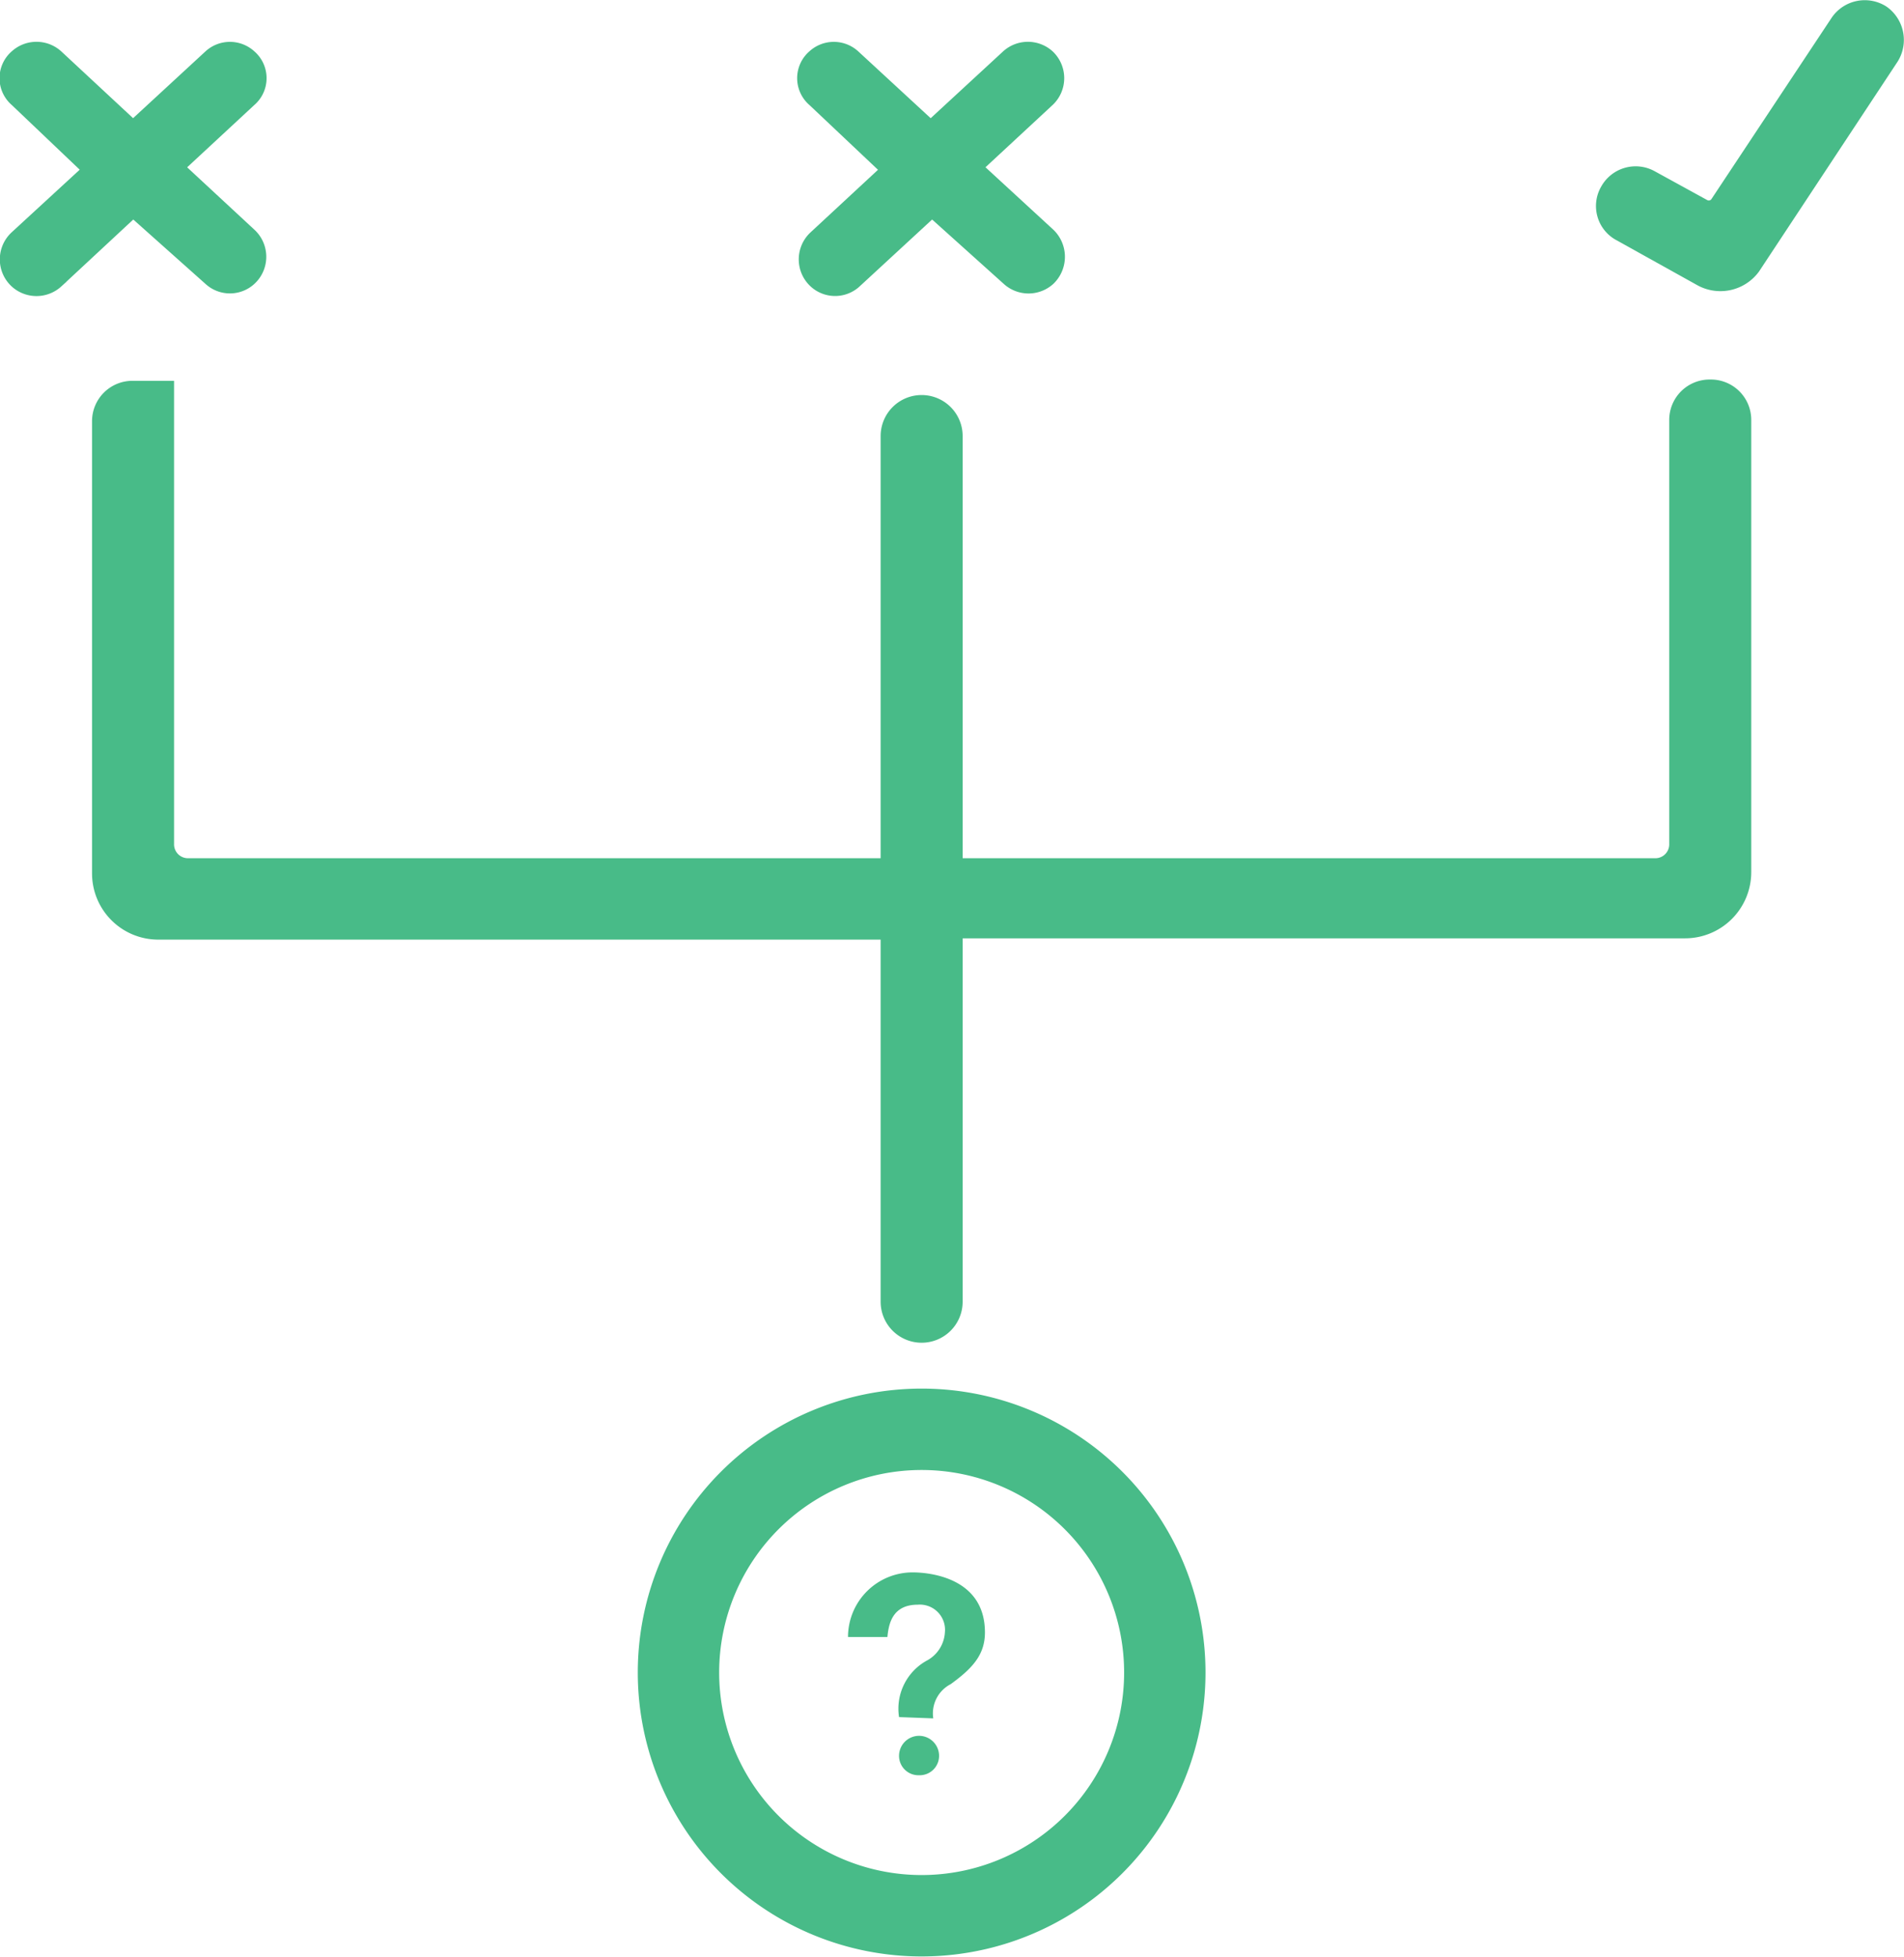
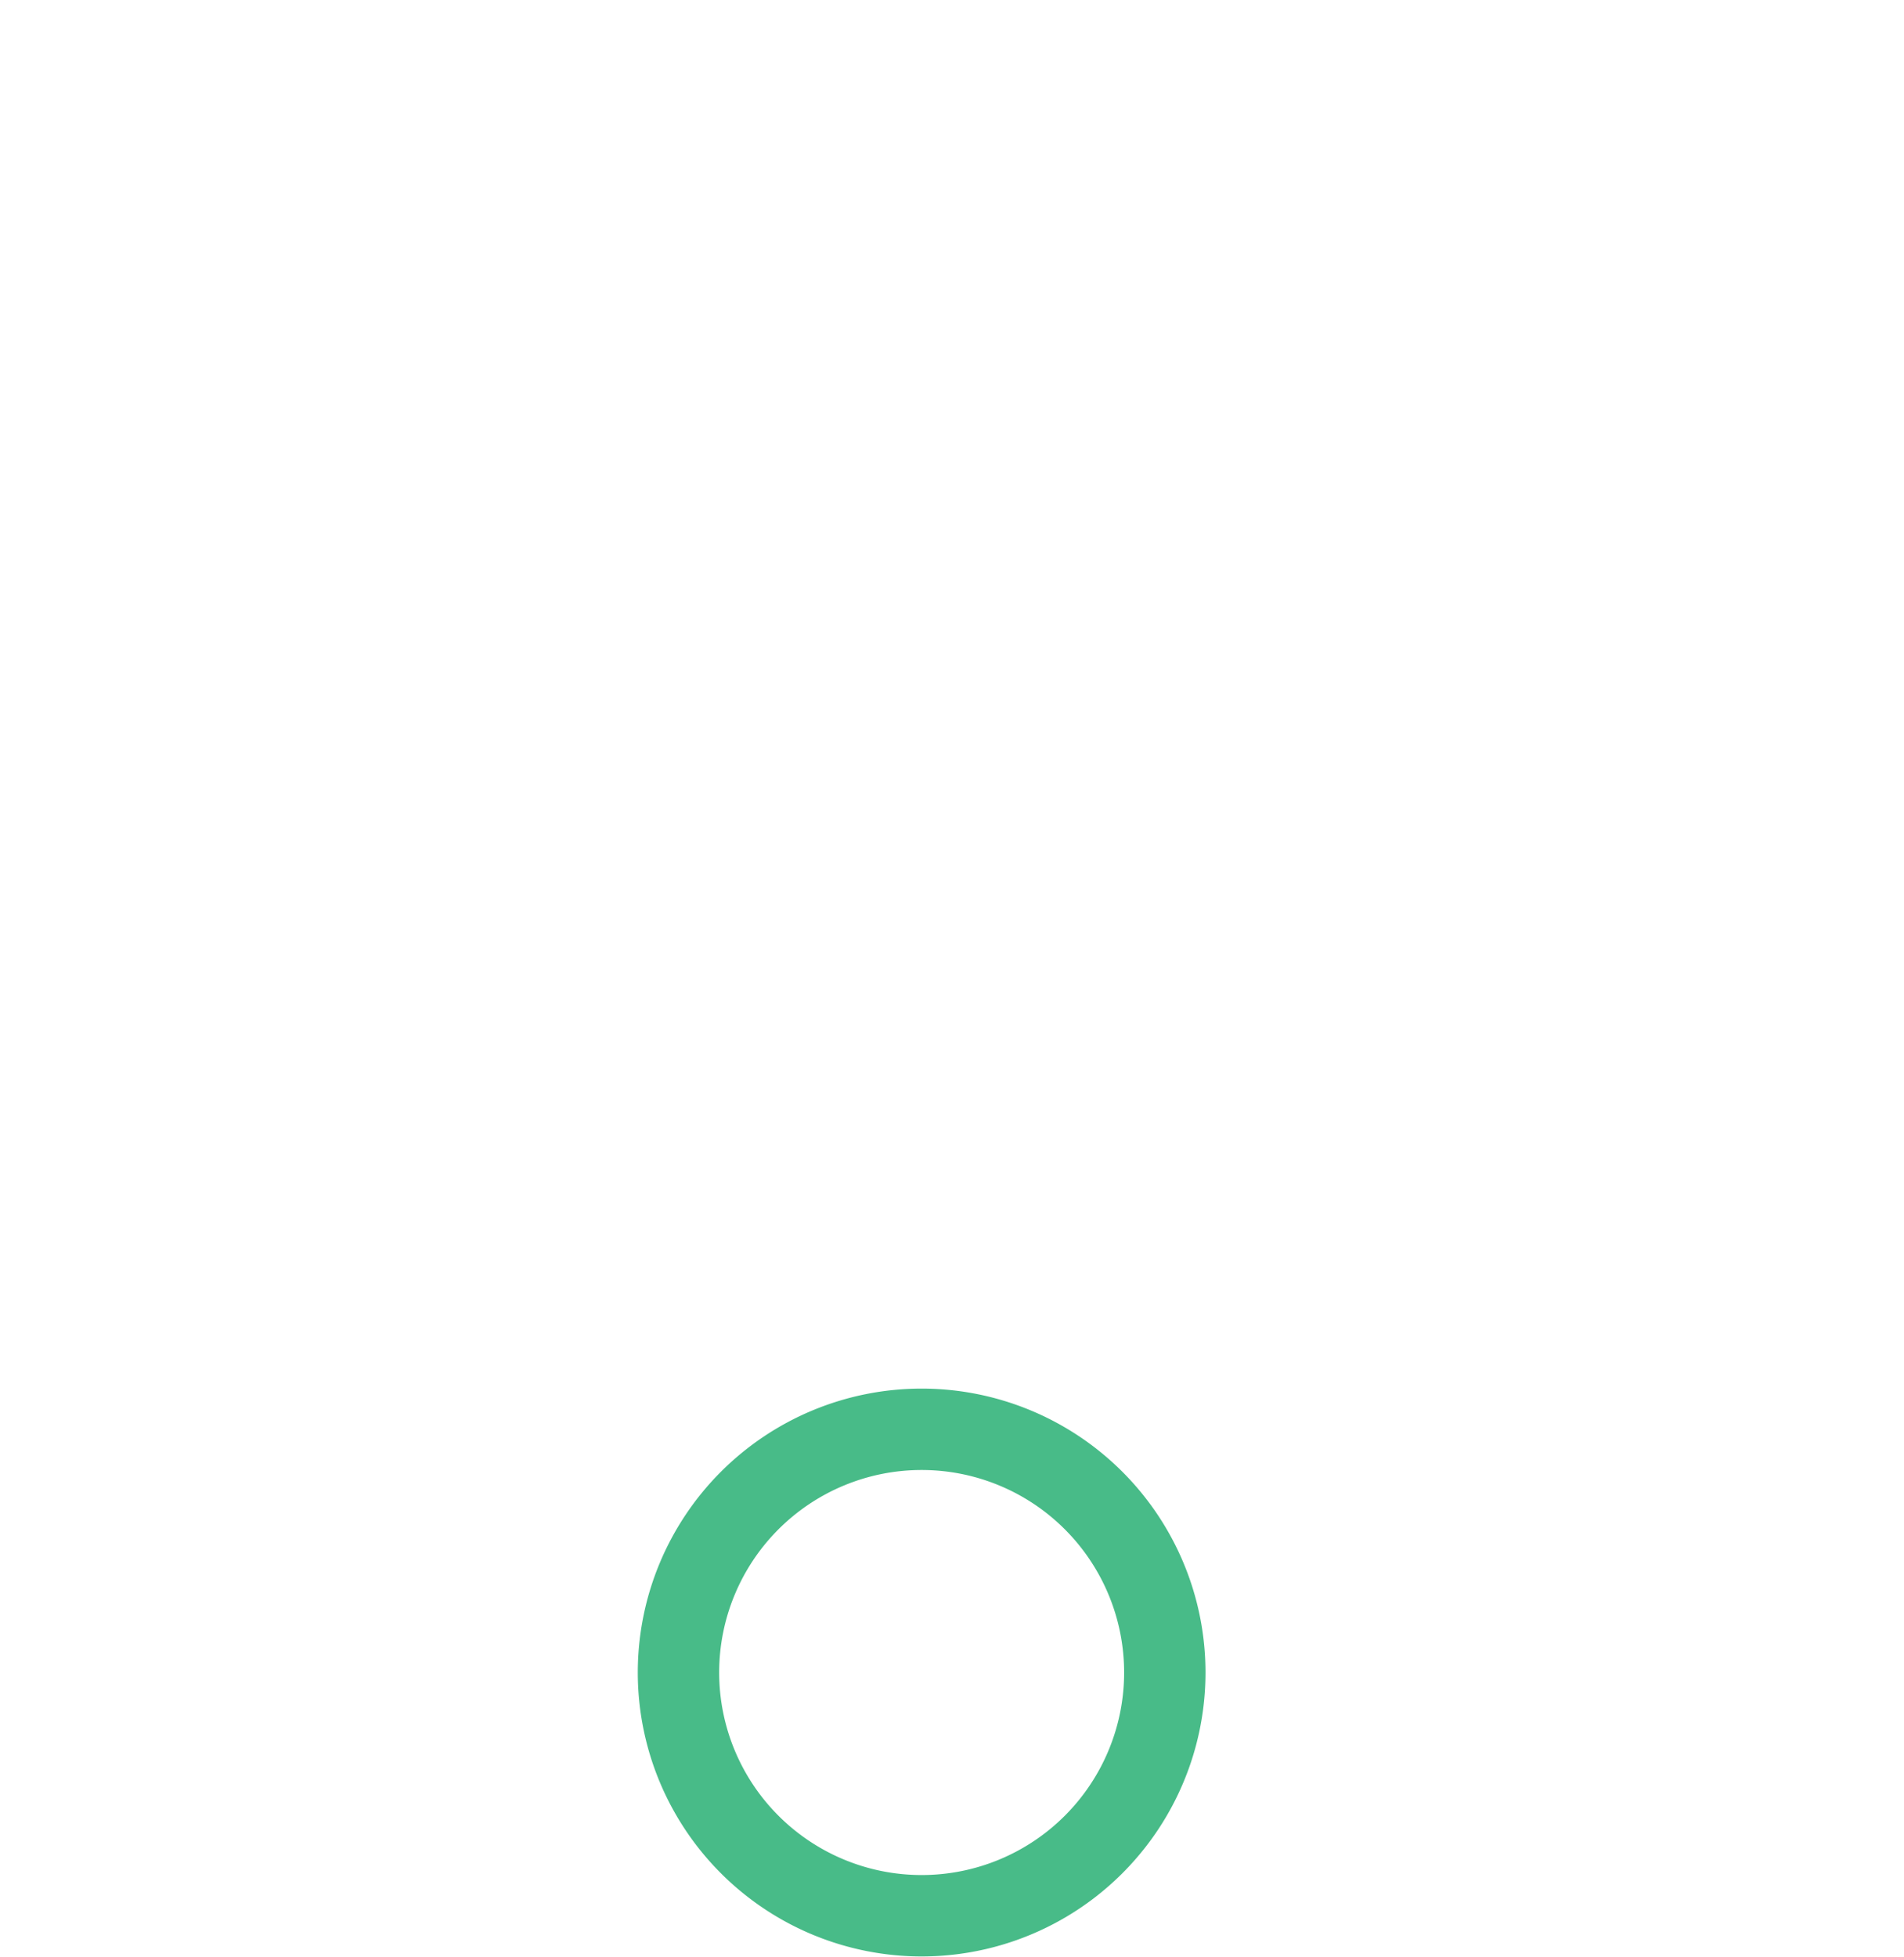
<svg xmlns="http://www.w3.org/2000/svg" id="Layer_1" data-name="Layer 1" viewBox="0 0 29.48 30.29">
  <defs>
    <style>.cls-1,.cls-2,.cls-3{fill:#48bb88;}.cls-1,.cls-3{stroke:#48bb88;stroke-miterlimit:10;}.cls-1{stroke-width:0.25px;}.cls-3{stroke-width:0.5px;}</style>
  </defs>
  <title>7-icon</title>
-   <path class="cls-1" d="M36.29,18.44v7a.9.9,0,0,1-.9.9H24.08v5.75a.51.51,0,0,1-.51.51h0a.51.51,0,0,1-.51-.51V26.36H11.75a.9.9,0,0,1-.9-.9v-7a.5.5,0,0,1,.51-.5h.51V25a.34.34,0,0,0,.34.35H23.06V18.69a.51.51,0,0,1,.51-.51h0a.51.51,0,0,1,.51.51v6.66H34.92a.34.34,0,0,0,.35-.35V18.44a.5.5,0,0,1,.51-.5h0A.5.5,0,0,1,36.29,18.44Z" transform="translate(-9.3 -11.94)" />
  <path class="cls-1" d="M23.57,42.1a4.27,4.27,0,1,1,4.27-4.27A4.27,4.27,0,0,1,23.57,42.1Zm0-7.53a3.26,3.26,0,1,0,3.26,3.26A3.26,3.26,0,0,0,23.57,34.57Z" transform="translate(-9.3 -11.94)" />
-   <path class="cls-2" d="M23.22,38.52a.85.85,0,0,1,.44-.88.53.53,0,0,0,.27-.43.39.39,0,0,0-.42-.43c-.39,0-.45.29-.47.5h-.61a1,1,0,0,1,1-1c.26,0,1.12.08,1.12.93,0,.35-.2.56-.53.8a.51.51,0,0,0-.27.53Zm.31.9h0a.3.3,0,0,1-.31-.3h0a.31.31,0,0,1,.31-.31h0a.31.31,0,0,1,.31.31h0A.3.3,0,0,1,23.53,39.42Z" transform="translate(-9.3 -11.94)" />
-   <path class="cls-3" d="M11.83,14.53l1.24,1.15a.32.32,0,0,1,0,.47h0a.31.31,0,0,1-.42,0L11.36,15l-1.28,1.19a.32.32,0,0,1-.43,0h0a.32.32,0,0,1,0-.47l1.25-1.15L9.65,13.38a.3.3,0,0,1,0-.46h0a.32.32,0,0,1,.43,0l1.28,1.19,1.29-1.19a.31.31,0,0,1,.42,0h0a.3.3,0,0,1,0,.46Z" transform="translate(-9.3 -11.94)" />
-   <path class="cls-3" d="M24.19,14.53l1.25,1.15a.33.33,0,0,1,0,.47h0a.32.32,0,0,1-.43,0L23.73,15l-1.29,1.19a.31.31,0,0,1-.42,0h0a.32.32,0,0,1,0-.47l1.24-1.15L22,13.38a.3.3,0,0,1,0-.46h0a.31.31,0,0,1,.42,0l1.29,1.19L25,12.92a.32.32,0,0,1,.43,0h0a.32.32,0,0,1,0,.46Z" transform="translate(-9.3 -11.94)" />
-   <path class="cls-3" d="M35.69,16.13l-1.24-.69a.35.35,0,0,1-.14-.49h0a.36.36,0,0,1,.49-.14l.82.45a.3.3,0,0,0,.38-.09l1.87-2.82a.37.37,0,0,1,.5-.1h0a.38.38,0,0,1,.1.51L36.33,16A.49.49,0,0,1,35.69,16.13Z" transform="translate(-9.3 -11.94)" />
</svg>